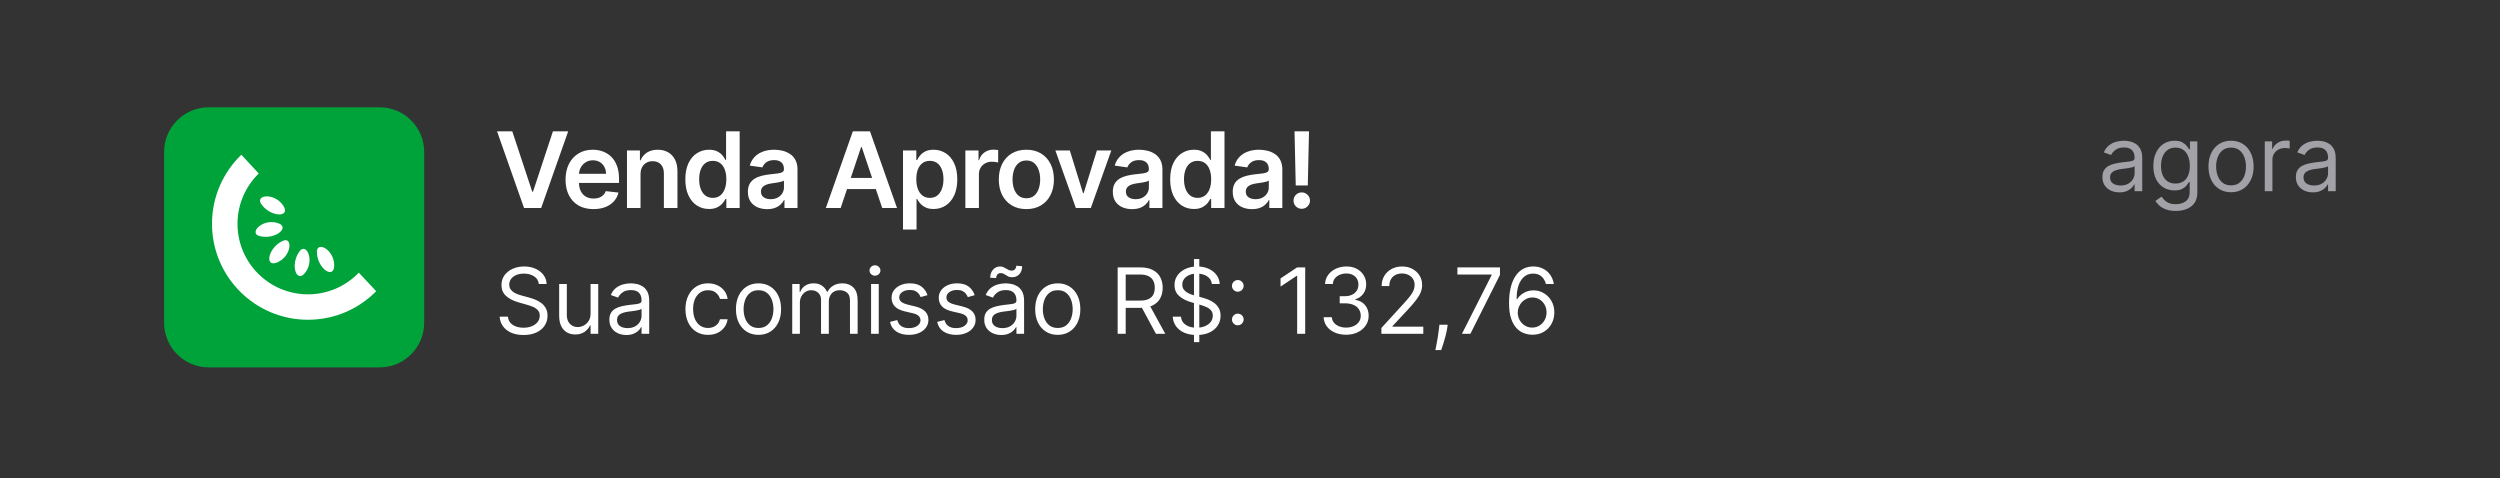
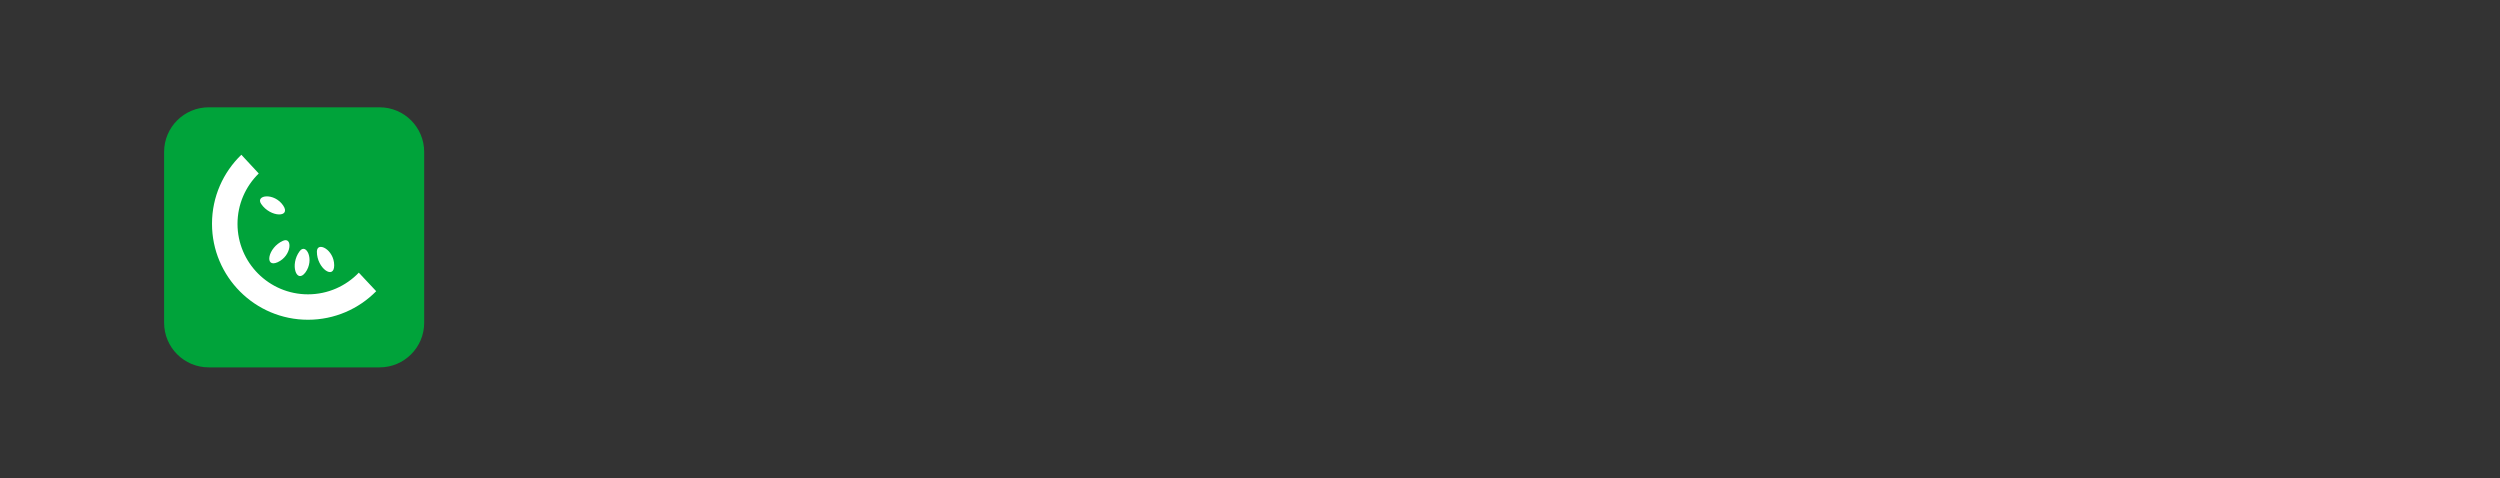
<svg xmlns="http://www.w3.org/2000/svg" width="298" height="57" viewBox="0 0 298 57" fill="none">
  <rect x="0" y="0" width="298" height="57" fill="#333333" stroke="none" />
  <path d="M24.878 43.791H45.247C48.181 43.791 50.562 41.41 50.562 38.476V18.107C50.562 15.173 48.181 12.791 45.247 12.791H24.878C21.944 12.791 19.562 15.173 19.562 18.107V38.476C19.562 41.41 21.944 43.791 24.878 43.791Z" fill="#00A33A" />
  <path fill-rule="evenodd" clip-rule="evenodd" d="M37.773 30.003C37.773 32.002 39.836 33.383 39.836 31.629C39.836 29.737 37.773 28.716 37.773 30.003Z" fill="white" />
  <path fill-rule="evenodd" clip-rule="evenodd" d="M31.129 24.305C32.245 25.952 34.733 25.942 33.755 24.496C32.691 22.923 30.406 23.231 31.129 24.305Z" fill="white" />
-   <path fill-rule="evenodd" clip-rule="evenodd" d="M30.916 28.132C32.84 28.653 34.722 27.015 33.021 26.558C31.203 26.069 29.672 27.792 30.916 28.132Z" fill="white" />
  <path fill-rule="evenodd" clip-rule="evenodd" d="M35.721 29.939C34.52 31.534 35.349 33.883 36.402 32.48C37.529 30.96 36.487 28.908 35.721 29.939Z" fill="white" />
  <path fill-rule="evenodd" clip-rule="evenodd" d="M33.723 28.706C31.905 29.524 31.49 31.98 33.096 31.257C34.807 30.481 34.892 28.174 33.723 28.706Z" fill="white" />
  <path fill-rule="evenodd" clip-rule="evenodd" d="M42.77 32.501C41.239 34.096 39.091 35.084 36.71 35.084C32.075 35.084 28.311 31.321 28.311 26.686C28.311 24.337 29.279 22.21 30.842 20.68L28.769 18.447C26.611 20.531 25.271 23.444 25.271 26.675C25.271 32.99 30.395 38.114 36.71 38.114C39.889 38.114 42.77 36.817 44.843 34.712L42.77 32.501Z" fill="white" />
  <g clip-path="url(#clip0_4090_1243)">
-     <path d="M61.063 15.653L63.441 22.846H63.535L65.909 15.653H67.729L64.508 24.791H62.464L59.247 15.653H61.063ZM70.741 24.925C70.053 24.925 69.46 24.782 68.96 24.497C68.463 24.208 68.081 23.801 67.814 23.274C67.546 22.745 67.412 22.122 67.412 21.405C67.412 20.7 67.546 20.081 67.814 19.548C68.084 19.013 68.462 18.596 68.947 18.299C69.432 17.998 70.001 17.848 70.656 17.848C71.078 17.848 71.477 17.917 71.852 18.053C72.23 18.187 72.563 18.396 72.851 18.678C73.143 18.961 73.372 19.321 73.538 19.758C73.705 20.192 73.788 20.71 73.788 21.311V21.806H68.171V20.717H72.24C72.237 20.408 72.17 20.133 72.039 19.892C71.908 19.648 71.725 19.456 71.49 19.316C71.258 19.177 70.987 19.107 70.678 19.107C70.348 19.107 70.058 19.187 69.808 19.348C69.558 19.505 69.363 19.713 69.224 19.972C69.087 20.228 69.017 20.509 69.014 20.816V21.766C69.014 22.165 69.087 22.507 69.233 22.792C69.378 23.075 69.582 23.292 69.844 23.444C70.106 23.593 70.412 23.667 70.763 23.667C70.998 23.667 71.211 23.634 71.401 23.569C71.591 23.5 71.757 23.401 71.896 23.27C72.036 23.139 72.142 22.977 72.213 22.783L73.721 22.953C73.626 23.352 73.445 23.7 73.177 23.997C72.912 24.291 72.573 24.521 72.16 24.684C71.746 24.845 71.273 24.925 70.741 24.925ZM76.351 20.775V24.791H74.736V17.938H76.28V19.102H76.36C76.518 18.718 76.769 18.413 77.114 18.187C77.462 17.961 77.892 17.848 78.404 17.848C78.877 17.848 79.289 17.949 79.64 18.152C79.994 18.354 80.267 18.647 80.461 19.031C80.657 19.415 80.754 19.88 80.751 20.427V24.791H79.135V20.677C79.135 20.219 79.016 19.861 78.778 19.602C78.543 19.343 78.218 19.214 77.801 19.214C77.519 19.214 77.267 19.276 77.047 19.401C76.83 19.523 76.659 19.7 76.534 19.932C76.412 20.164 76.351 20.445 76.351 20.775ZM84.517 24.912C83.979 24.912 83.497 24.773 83.072 24.497C82.646 24.22 82.31 23.819 82.063 23.292C81.816 22.765 81.693 22.126 81.693 21.373C81.693 20.612 81.818 19.969 82.068 19.446C82.32 18.919 82.661 18.522 83.09 18.254C83.518 17.984 83.995 17.848 84.522 17.848C84.923 17.848 85.254 17.917 85.512 18.053C85.771 18.187 85.976 18.349 86.128 18.54C86.28 18.727 86.397 18.904 86.481 19.071H86.548V15.653H88.167V24.791H86.579V23.711H86.481C86.397 23.878 86.277 24.055 86.119 24.242C85.962 24.427 85.753 24.584 85.495 24.715C85.236 24.846 84.91 24.912 84.517 24.912ZM84.968 23.587C85.31 23.587 85.602 23.494 85.843 23.31C86.084 23.122 86.266 22.862 86.391 22.529C86.516 22.196 86.579 21.808 86.579 21.364C86.579 20.921 86.516 20.536 86.391 20.209C86.269 19.881 86.088 19.627 85.847 19.446C85.609 19.264 85.316 19.174 84.968 19.174C84.608 19.174 84.308 19.267 84.067 19.455C83.826 19.642 83.644 19.901 83.522 20.231C83.4 20.561 83.339 20.939 83.339 21.364C83.339 21.793 83.4 22.175 83.522 22.511C83.647 22.844 83.83 23.108 84.071 23.301C84.315 23.491 84.614 23.587 84.968 23.587ZM91.442 24.93C91.008 24.93 90.617 24.852 90.268 24.698C89.923 24.54 89.65 24.308 89.447 24.002C89.248 23.695 89.148 23.317 89.148 22.868C89.148 22.481 89.22 22.162 89.363 21.909C89.505 21.656 89.7 21.454 89.947 21.302C90.194 21.15 90.472 21.036 90.782 20.958C91.094 20.878 91.417 20.82 91.75 20.784C92.151 20.743 92.477 20.706 92.727 20.673C92.977 20.637 93.158 20.584 93.271 20.512C93.387 20.438 93.445 20.323 93.445 20.169V20.142C93.445 19.806 93.346 19.545 93.147 19.361C92.947 19.177 92.66 19.084 92.285 19.084C91.89 19.084 91.576 19.171 91.344 19.343C91.115 19.516 90.96 19.719 90.88 19.954L89.372 19.74C89.49 19.324 89.687 18.976 89.961 18.696C90.234 18.413 90.569 18.202 90.965 18.062C91.36 17.92 91.797 17.848 92.276 17.848C92.607 17.848 92.935 17.887 93.263 17.964C93.59 18.042 93.889 18.17 94.159 18.348C94.43 18.523 94.647 18.763 94.811 19.066C94.977 19.37 95.061 19.749 95.061 20.204V24.791H93.508V23.85H93.454C93.356 24.04 93.218 24.219 93.039 24.385C92.864 24.549 92.642 24.681 92.374 24.782C92.11 24.881 91.799 24.93 91.442 24.93ZM91.861 23.743C92.186 23.743 92.467 23.679 92.705 23.551C92.943 23.42 93.126 23.247 93.254 23.033C93.384 22.819 93.45 22.585 93.45 22.333V21.525C93.399 21.567 93.313 21.605 93.191 21.641C93.072 21.677 92.938 21.708 92.79 21.735C92.641 21.762 92.493 21.785 92.348 21.806C92.202 21.827 92.076 21.845 91.969 21.86C91.728 21.892 91.512 21.946 91.322 22.02C91.131 22.095 90.981 22.199 90.871 22.333C90.761 22.463 90.706 22.633 90.706 22.841C90.706 23.139 90.814 23.363 91.031 23.515C91.249 23.667 91.525 23.743 91.861 23.743ZM100.209 24.791H98.442L101.659 15.653H103.703L106.924 24.791H105.157L102.717 17.527H102.645L100.209 24.791ZM100.267 21.208H105.086V22.538H100.267V21.208ZM107.638 27.361V17.938H109.226V19.071H109.32C109.403 18.904 109.521 18.727 109.672 18.54C109.824 18.349 110.029 18.187 110.288 18.053C110.547 17.917 110.877 17.848 111.279 17.848C111.808 17.848 112.286 17.984 112.711 18.254C113.139 18.522 113.479 18.919 113.728 19.446C113.981 19.969 114.108 20.612 114.108 21.373C114.108 22.126 113.984 22.765 113.737 23.292C113.49 23.819 113.154 24.22 112.729 24.497C112.304 24.773 111.822 24.912 111.283 24.912C110.891 24.912 110.565 24.846 110.306 24.715C110.047 24.584 109.839 24.427 109.681 24.242C109.527 24.055 109.406 23.878 109.32 23.711H109.253V27.361H107.638ZM109.222 21.364C109.222 21.808 109.284 22.196 109.409 22.529C109.537 22.862 109.72 23.122 109.958 23.31C110.199 23.494 110.49 23.587 110.833 23.587C111.19 23.587 111.488 23.491 111.729 23.301C111.97 23.108 112.152 22.844 112.274 22.511C112.399 22.175 112.461 21.793 112.461 21.364C112.461 20.939 112.4 20.561 112.278 20.231C112.156 19.901 111.975 19.642 111.734 19.455C111.493 19.267 111.192 19.174 110.833 19.174C110.487 19.174 110.194 19.264 109.954 19.446C109.713 19.627 109.53 19.881 109.405 20.209C109.283 20.536 109.222 20.921 109.222 21.364ZM115.072 24.791V17.938H116.638V19.08H116.71C116.835 18.684 117.049 18.379 117.352 18.165C117.659 17.948 118.008 17.839 118.401 17.839C118.49 17.839 118.59 17.844 118.7 17.853C118.813 17.859 118.907 17.869 118.981 17.884V19.37C118.912 19.346 118.804 19.325 118.655 19.307C118.509 19.287 118.368 19.276 118.231 19.276C117.937 19.276 117.672 19.34 117.437 19.468C117.205 19.593 117.022 19.767 116.888 19.99C116.754 20.213 116.687 20.471 116.687 20.762V24.791H115.072ZM122.343 24.925C121.673 24.925 121.093 24.778 120.602 24.483C120.111 24.189 119.731 23.777 119.46 23.247C119.192 22.718 119.058 22.099 119.058 21.391C119.058 20.683 119.192 20.063 119.46 19.53C119.731 18.998 120.111 18.584 120.602 18.29C121.093 17.995 121.673 17.848 122.343 17.848C123.012 17.848 123.592 17.995 124.083 18.29C124.574 18.584 124.953 18.998 125.221 19.53C125.491 20.063 125.627 20.683 125.627 21.391C125.627 22.099 125.491 22.718 125.221 23.247C124.953 23.777 124.574 24.189 124.083 24.483C123.592 24.778 123.012 24.925 122.343 24.925ZM122.351 23.631C122.714 23.631 123.018 23.532 123.262 23.332C123.506 23.13 123.687 22.859 123.806 22.52C123.928 22.181 123.989 21.803 123.989 21.387C123.989 20.967 123.928 20.588 123.806 20.249C123.687 19.907 123.506 19.635 123.262 19.432C123.018 19.23 122.714 19.129 122.351 19.129C121.98 19.129 121.67 19.23 121.423 19.432C121.179 19.635 120.996 19.907 120.874 20.249C120.756 20.588 120.696 20.967 120.696 21.387C120.696 21.803 120.756 22.181 120.874 22.52C120.996 22.859 121.179 23.13 121.423 23.332C121.67 23.532 121.98 23.631 122.351 23.631ZM132.468 17.938L130.027 24.791H128.242L125.801 17.938H127.524L129.099 23.029H129.17L130.75 17.938H132.468ZM134.942 24.93C134.508 24.93 134.117 24.852 133.769 24.698C133.424 24.54 133.15 24.308 132.948 24.002C132.749 23.695 132.649 23.317 132.649 22.868C132.649 22.481 132.72 22.162 132.863 21.909C133.006 21.656 133.201 21.454 133.448 21.302C133.694 21.15 133.973 21.036 134.282 20.958C134.594 20.878 134.917 20.82 135.25 20.784C135.652 20.743 135.978 20.706 136.227 20.673C136.477 20.637 136.659 20.584 136.772 20.512C136.888 20.438 136.946 20.323 136.946 20.169V20.142C136.946 19.806 136.846 19.545 136.647 19.361C136.448 19.177 136.16 19.084 135.786 19.084C135.39 19.084 135.076 19.171 134.844 19.343C134.615 19.516 134.46 19.719 134.38 19.954L132.872 19.74C132.991 19.324 133.187 18.976 133.461 18.696C133.735 18.413 134.069 18.202 134.465 18.062C134.861 17.92 135.298 17.848 135.777 17.848C136.107 17.848 136.436 17.887 136.763 17.964C137.09 18.042 137.389 18.17 137.66 18.348C137.93 18.523 138.148 18.763 138.311 19.066C138.478 19.37 138.561 19.749 138.561 20.204V24.791H137.008V23.85H136.955C136.857 24.04 136.718 24.219 136.54 24.385C136.364 24.549 136.143 24.681 135.875 24.782C135.61 24.881 135.299 24.93 134.942 24.93ZM135.362 23.743C135.686 23.743 135.967 23.679 136.205 23.551C136.443 23.42 136.626 23.247 136.754 23.033C136.885 22.819 136.95 22.585 136.95 22.333V21.525C136.9 21.567 136.813 21.605 136.691 21.641C136.572 21.677 136.439 21.708 136.29 21.735C136.141 21.762 135.994 21.785 135.848 21.806C135.702 21.827 135.576 21.845 135.469 21.86C135.228 21.892 135.012 21.946 134.822 22.02C134.631 22.095 134.481 22.199 134.371 22.333C134.261 22.463 134.206 22.633 134.206 22.841C134.206 23.139 134.315 23.363 134.532 23.515C134.749 23.667 135.026 23.743 135.362 23.743ZM142.31 24.912C141.771 24.912 141.289 24.773 140.864 24.497C140.439 24.22 140.103 23.819 139.856 23.292C139.609 22.765 139.485 22.126 139.485 21.373C139.485 20.612 139.61 19.969 139.86 19.446C140.113 18.919 140.454 18.522 140.882 18.254C141.31 17.984 141.788 17.848 142.314 17.848C142.716 17.848 143.046 17.917 143.305 18.053C143.564 18.187 143.769 18.349 143.921 18.54C144.072 18.727 144.19 18.904 144.273 19.071H144.34V15.653H145.96V24.791H144.371V23.711H144.273C144.19 23.878 144.069 24.055 143.912 24.242C143.754 24.427 143.546 24.584 143.287 24.715C143.028 24.846 142.702 24.912 142.31 24.912ZM142.76 23.587C143.103 23.587 143.394 23.494 143.635 23.31C143.876 23.122 144.059 22.862 144.184 22.529C144.309 22.196 144.371 21.808 144.371 21.364C144.371 20.921 144.309 20.536 144.184 20.209C144.062 19.881 143.88 19.627 143.64 19.446C143.402 19.264 143.109 19.174 142.76 19.174C142.401 19.174 142.1 19.267 141.859 19.455C141.618 19.642 141.437 19.901 141.315 20.231C141.193 20.561 141.132 20.939 141.132 21.364C141.132 21.793 141.193 22.175 141.315 22.511C141.44 22.844 141.623 23.108 141.864 23.301C142.108 23.491 142.407 23.587 142.76 23.587ZM149.234 24.93C148.8 24.93 148.409 24.852 148.061 24.698C147.716 24.54 147.442 24.308 147.24 24.002C147.041 23.695 146.941 23.317 146.941 22.868C146.941 22.481 147.012 22.162 147.155 21.909C147.298 21.656 147.493 21.454 147.74 21.302C147.987 21.15 148.265 21.036 148.574 20.958C148.886 20.878 149.209 20.82 149.542 20.784C149.944 20.743 150.27 20.706 150.52 20.673C150.769 20.637 150.951 20.584 151.064 20.512C151.18 20.438 151.238 20.323 151.238 20.169V20.142C151.238 19.806 151.138 19.545 150.939 19.361C150.74 19.177 150.453 19.084 150.078 19.084C149.682 19.084 149.368 19.171 149.136 19.343C148.907 19.516 148.753 19.719 148.672 19.954L147.164 19.74C147.283 19.324 147.479 18.976 147.753 18.696C148.027 18.413 148.361 18.202 148.757 18.062C149.153 17.92 149.59 17.848 150.069 17.848C150.399 17.848 150.728 17.887 151.055 17.964C151.382 18.042 151.681 18.17 151.952 18.348C152.223 18.523 152.44 18.763 152.603 19.066C152.77 19.37 152.853 19.749 152.853 20.204V24.791H151.3V23.85H151.247C151.149 24.04 151.01 24.219 150.832 24.385C150.656 24.549 150.435 24.681 150.167 24.782C149.902 24.881 149.591 24.93 149.234 24.93ZM149.654 23.743C149.978 23.743 150.259 23.679 150.497 23.551C150.735 23.42 150.918 23.247 151.046 23.033C151.177 22.819 151.242 22.585 151.242 22.333V21.525C151.192 21.567 151.106 21.605 150.984 21.641C150.865 21.677 150.731 21.708 150.582 21.735C150.433 21.762 150.286 21.785 150.14 21.806C149.994 21.827 149.868 21.845 149.761 21.86C149.52 21.892 149.304 21.946 149.114 22.02C148.924 22.095 148.773 22.199 148.663 22.333C148.553 22.463 148.498 22.633 148.498 22.841C148.498 23.139 148.607 23.363 148.824 23.515C149.041 23.667 149.318 23.743 149.654 23.743ZM156.035 15.653L155.888 22.105H154.451L154.308 15.653H156.035ZM155.17 24.889C154.899 24.889 154.667 24.794 154.473 24.604C154.283 24.413 154.188 24.181 154.188 23.908C154.188 23.64 154.283 23.411 154.473 23.221C154.667 23.03 154.899 22.935 155.17 22.935C155.434 22.935 155.663 23.03 155.857 23.221C156.053 23.411 156.151 23.64 156.151 23.908C156.151 24.089 156.105 24.254 156.013 24.403C155.924 24.552 155.805 24.671 155.656 24.76C155.51 24.846 155.348 24.889 155.17 24.889Z" fill="white" />
    <path d="M252.634 22.93C252.257 22.93 251.916 22.86 251.609 22.718C251.302 22.573 251.058 22.366 250.878 22.095C250.698 21.822 250.607 21.492 250.607 21.105C250.607 20.765 250.674 20.489 250.808 20.278C250.942 20.064 251.122 19.896 251.346 19.775C251.57 19.654 251.818 19.564 252.088 19.504C252.362 19.442 252.636 19.393 252.912 19.357C253.273 19.311 253.566 19.276 253.79 19.253C254.017 19.227 254.182 19.184 254.285 19.125C254.391 19.066 254.443 18.963 254.443 18.816V18.785C254.443 18.403 254.339 18.107 254.13 17.895C253.924 17.684 253.611 17.578 253.191 17.578C252.755 17.578 252.413 17.674 252.166 17.864C251.918 18.055 251.744 18.259 251.644 18.476L250.777 18.166C250.932 17.805 251.138 17.524 251.396 17.323C251.657 17.119 251.94 16.978 252.247 16.898C252.556 16.815 252.861 16.774 253.16 16.774C253.35 16.774 253.569 16.797 253.817 16.844C254.067 16.887 254.308 16.979 254.54 17.118C254.775 17.257 254.969 17.468 255.124 17.748C255.279 18.029 255.356 18.406 255.356 18.878V22.791H254.443V21.987H254.397C254.335 22.116 254.232 22.254 254.088 22.401C253.943 22.548 253.751 22.673 253.511 22.776C253.272 22.879 252.979 22.93 252.634 22.93ZM252.773 22.111C253.134 22.111 253.438 22.04 253.686 21.898C253.936 21.756 254.124 21.573 254.25 21.349C254.379 21.125 254.443 20.889 254.443 20.641V19.806C254.405 19.852 254.32 19.895 254.188 19.933C254.059 19.97 253.91 20.002 253.74 20.03C253.572 20.056 253.408 20.079 253.249 20.1C253.091 20.118 252.964 20.133 252.866 20.146C252.628 20.177 252.407 20.227 252.201 20.297C251.997 20.364 251.832 20.466 251.706 20.602C251.582 20.736 251.52 20.92 251.52 21.152C251.52 21.469 251.637 21.709 251.872 21.871C252.109 22.031 252.409 22.111 252.773 22.111ZM259.354 25.142C258.913 25.142 258.534 25.086 258.217 24.972C257.9 24.861 257.636 24.715 257.424 24.532C257.216 24.351 257.049 24.158 256.926 23.951L257.653 23.441C257.735 23.549 257.84 23.673 257.966 23.812C258.092 23.954 258.265 24.076 258.484 24.18C258.706 24.285 258.996 24.338 259.354 24.338C259.834 24.338 260.229 24.222 260.541 23.99C260.853 23.758 261.009 23.395 261.009 22.899V21.693H260.932C260.865 21.801 260.77 21.935 260.646 22.095C260.525 22.252 260.349 22.393 260.12 22.517C259.893 22.638 259.586 22.698 259.199 22.698C258.72 22.698 258.289 22.585 257.908 22.358C257.529 22.131 257.229 21.801 257.007 21.368C256.788 20.935 256.678 20.409 256.678 19.79C256.678 19.182 256.785 18.652 256.999 18.201C257.213 17.747 257.511 17.397 257.892 17.149C258.274 16.899 258.715 16.774 259.215 16.774C259.602 16.774 259.908 16.838 260.135 16.967C260.365 17.094 260.54 17.238 260.661 17.401C260.785 17.56 260.88 17.692 260.947 17.795H261.04V16.851H261.922V22.961C261.922 23.472 261.806 23.887 261.574 24.207C261.344 24.529 261.035 24.765 260.646 24.914C260.259 25.066 259.829 25.142 259.354 25.142ZM259.323 21.879C259.689 21.879 259.999 21.795 260.251 21.627C260.504 21.46 260.696 21.219 260.828 20.904C260.959 20.59 261.025 20.213 261.025 19.775C261.025 19.347 260.96 18.969 260.831 18.642C260.702 18.314 260.512 18.058 260.259 17.872C260.006 17.687 259.694 17.594 259.323 17.594C258.936 17.594 258.614 17.692 258.356 17.888C258.101 18.084 257.909 18.347 257.78 18.677C257.654 19.007 257.591 19.373 257.591 19.775C257.591 20.187 257.655 20.552 257.784 20.869C257.916 21.184 258.109 21.431 258.364 21.612C258.622 21.79 258.942 21.879 259.323 21.879ZM265.94 22.915C265.404 22.915 264.934 22.787 264.529 22.532C264.127 22.277 263.812 21.92 263.585 21.461C263.361 21.002 263.249 20.466 263.249 19.852C263.249 19.233 263.361 18.693 263.585 18.232C263.812 17.77 264.127 17.412 264.529 17.157C264.934 16.902 265.404 16.774 265.94 16.774C266.476 16.774 266.946 16.902 267.348 17.157C267.753 17.412 268.067 17.77 268.291 18.232C268.518 18.693 268.632 19.233 268.632 19.852C268.632 20.466 268.518 21.002 268.291 21.461C268.067 21.92 267.753 22.277 267.348 22.532C266.946 22.787 266.476 22.915 265.94 22.915ZM265.94 22.095C266.348 22.095 266.683 21.991 266.946 21.782C267.209 21.573 267.403 21.299 267.53 20.958C267.656 20.618 267.719 20.249 267.719 19.852C267.719 19.455 267.656 19.085 267.53 18.742C267.403 18.399 267.209 18.122 266.946 17.911C266.683 17.7 266.348 17.594 265.94 17.594C265.533 17.594 265.198 17.7 264.935 17.911C264.672 18.122 264.477 18.399 264.351 18.742C264.225 19.085 264.161 19.455 264.161 19.852C264.161 20.249 264.225 20.618 264.351 20.958C264.477 21.299 264.672 21.573 264.935 21.782C265.198 21.991 265.533 22.095 265.94 22.095ZM269.96 22.791V16.851H270.841V17.748H270.903C271.011 17.455 271.207 17.216 271.491 17.033C271.775 16.85 272.094 16.759 272.45 16.759C272.517 16.759 272.601 16.76 272.701 16.762C272.802 16.765 272.878 16.769 272.93 16.774V17.702C272.899 17.694 272.828 17.683 272.717 17.667C272.609 17.649 272.494 17.64 272.373 17.64C272.084 17.64 271.826 17.701 271.599 17.822C271.375 17.941 271.197 18.106 271.066 18.317C270.937 18.526 270.872 18.764 270.872 19.032V22.791H269.96ZM275.694 22.93C275.318 22.93 274.976 22.86 274.669 22.718C274.362 22.573 274.119 22.366 273.938 22.095C273.758 21.822 273.668 21.492 273.668 21.105C273.668 20.765 273.735 20.489 273.869 20.278C274.003 20.064 274.182 19.896 274.406 19.775C274.63 19.654 274.878 19.564 275.149 19.504C275.422 19.442 275.697 19.393 275.972 19.357C276.333 19.311 276.626 19.276 276.85 19.253C277.077 19.227 277.242 19.184 277.345 19.125C277.451 19.066 277.504 18.963 277.504 18.816V18.785C277.504 18.403 277.399 18.107 277.191 17.895C276.984 17.684 276.671 17.578 276.251 17.578C275.815 17.578 275.474 17.674 275.226 17.864C274.979 18.055 274.805 18.259 274.704 18.476L273.838 18.166C273.992 17.805 274.199 17.524 274.456 17.323C274.717 17.119 275 16.978 275.307 16.898C275.617 16.815 275.921 16.774 276.22 16.774C276.411 16.774 276.63 16.797 276.877 16.844C277.127 16.887 277.368 16.979 277.6 17.118C277.835 17.257 278.03 17.468 278.184 17.748C278.339 18.029 278.416 18.406 278.416 18.878V22.791H277.504V21.987H277.457C277.395 22.116 277.292 22.254 277.148 22.401C277.004 22.548 276.812 22.673 276.572 22.776C276.332 22.879 276.039 22.93 275.694 22.93ZM275.833 22.111C276.194 22.111 276.498 22.04 276.746 21.898C276.996 21.756 277.184 21.573 277.31 21.349C277.439 21.125 277.504 20.889 277.504 20.641V19.806C277.465 19.852 277.38 19.895 277.249 19.933C277.12 19.97 276.97 20.002 276.8 20.03C276.632 20.056 276.469 20.079 276.309 20.1C276.152 20.118 276.024 20.133 275.926 20.146C275.689 20.177 275.467 20.227 275.261 20.297C275.057 20.364 274.892 20.466 274.766 20.602C274.642 20.736 274.58 20.92 274.58 21.152C274.58 21.469 274.698 21.709 274.932 21.871C275.169 22.031 275.47 22.111 275.833 22.111Z" fill="#EBEBF5" fill-opacity="0.6" />
    <path d="M64.229 33.851C64.183 33.459 63.995 33.155 63.665 32.939C63.335 32.722 62.93 32.614 62.45 32.614C62.1 32.614 61.793 32.671 61.53 32.784C61.27 32.898 61.066 33.053 60.919 33.252C60.775 33.45 60.702 33.676 60.702 33.929C60.702 34.14 60.753 34.322 60.853 34.474C60.956 34.623 61.088 34.748 61.248 34.849C61.407 34.947 61.575 35.028 61.75 35.093C61.926 35.155 62.087 35.205 62.234 35.243L63.038 35.46C63.244 35.514 63.474 35.589 63.727 35.684C63.982 35.78 64.225 35.91 64.457 36.075C64.692 36.237 64.885 36.446 65.037 36.701C65.19 36.957 65.266 37.27 65.266 37.641C65.266 38.069 65.153 38.456 64.929 38.801C64.707 39.147 64.383 39.421 63.955 39.625C63.529 39.829 63.012 39.931 62.404 39.931C61.837 39.931 61.346 39.839 60.931 39.656C60.518 39.473 60.193 39.218 59.956 38.89C59.721 38.563 59.589 38.182 59.558 37.749H60.548C60.574 38.048 60.674 38.296 60.849 38.492C61.027 38.685 61.252 38.83 61.522 38.925C61.795 39.018 62.089 39.064 62.404 39.064C62.77 39.064 63.099 39.005 63.39 38.886C63.681 38.765 63.912 38.598 64.082 38.384C64.252 38.167 64.338 37.914 64.338 37.626C64.338 37.363 64.264 37.149 64.117 36.984C63.97 36.819 63.777 36.685 63.537 36.581C63.297 36.478 63.038 36.388 62.76 36.311L61.785 36.032C61.166 35.855 60.677 35.601 60.316 35.271C59.955 34.941 59.774 34.509 59.774 33.975C59.774 33.532 59.894 33.145 60.134 32.815C60.376 32.482 60.701 32.225 61.108 32.041C61.518 31.856 61.976 31.763 62.481 31.763C62.992 31.763 63.446 31.855 63.843 32.038C64.24 32.218 64.554 32.466 64.786 32.78C65.021 33.095 65.144 33.452 65.157 33.851H64.229ZM70.397 37.363V33.851H71.309V39.791H70.397V38.786H70.335C70.196 39.087 69.979 39.344 69.685 39.555C69.391 39.764 69.02 39.869 68.571 39.869C68.2 39.869 67.87 39.787 67.582 39.625C67.293 39.46 67.066 39.212 66.901 38.883C66.736 38.55 66.653 38.131 66.653 37.626V33.851H67.566V37.564C67.566 37.997 67.687 38.342 67.93 38.6C68.174 38.858 68.486 38.987 68.865 38.987C69.092 38.987 69.323 38.929 69.558 38.813C69.795 38.697 69.993 38.519 70.153 38.279C70.316 38.039 70.397 37.734 70.397 37.363ZM74.663 39.931C74.287 39.931 73.945 39.86 73.639 39.718C73.332 39.573 73.088 39.366 72.908 39.095C72.727 38.822 72.637 38.492 72.637 38.105C72.637 37.765 72.704 37.489 72.838 37.278C72.972 37.064 73.151 36.896 73.376 36.775C73.6 36.654 73.848 36.563 74.118 36.504C74.391 36.442 74.666 36.393 74.942 36.357C75.303 36.311 75.596 36.276 75.82 36.253C76.047 36.227 76.212 36.184 76.315 36.125C76.421 36.066 76.473 35.963 76.473 35.816V35.785C76.473 35.403 76.369 35.107 76.16 34.895C75.954 34.684 75.641 34.578 75.22 34.578C74.785 34.578 74.443 34.674 74.196 34.864C73.948 35.055 73.774 35.259 73.674 35.475L72.807 35.166C72.962 34.805 73.168 34.524 73.426 34.323C73.686 34.12 73.97 33.978 74.277 33.898C74.586 33.815 74.89 33.774 75.189 33.774C75.38 33.774 75.599 33.797 75.847 33.844C76.097 33.887 76.338 33.979 76.57 34.118C76.805 34.257 76.999 34.468 77.154 34.748C77.309 35.029 77.386 35.406 77.386 35.878V39.791H76.473V38.987H76.427C76.365 39.116 76.262 39.254 76.118 39.401C75.973 39.548 75.781 39.673 75.541 39.776C75.302 39.879 75.009 39.931 74.663 39.931ZM74.803 39.111C75.164 39.111 75.468 39.04 75.715 38.898C75.966 38.756 76.154 38.573 76.28 38.349C76.409 38.124 76.473 37.889 76.473 37.641V36.806C76.435 36.852 76.35 36.895 76.218 36.934C76.089 36.969 75.94 37.002 75.769 37.03C75.602 37.056 75.438 37.079 75.278 37.1C75.121 37.118 74.993 37.133 74.896 37.146C74.658 37.177 74.437 37.227 74.23 37.297C74.027 37.364 73.862 37.466 73.735 37.602C73.612 37.736 73.55 37.92 73.55 38.152C73.55 38.469 73.667 38.709 73.902 38.871C74.139 39.031 74.439 39.111 74.803 39.111ZM84.397 39.915C83.84 39.915 83.361 39.783 82.958 39.521C82.556 39.258 82.247 38.895 82.03 38.434C81.814 37.972 81.705 37.445 81.705 36.852C81.705 36.249 81.816 35.717 82.038 35.255C82.262 34.791 82.574 34.429 82.974 34.169C83.376 33.906 83.845 33.774 84.382 33.774C84.799 33.774 85.175 33.851 85.511 34.006C85.846 34.161 86.12 34.377 86.334 34.656C86.548 34.934 86.681 35.259 86.733 35.63H85.82C85.75 35.359 85.596 35.12 85.356 34.911C85.119 34.7 84.799 34.594 84.397 34.594C84.041 34.594 83.729 34.687 83.461 34.872C83.195 35.055 82.988 35.314 82.838 35.65C82.692 35.982 82.618 36.373 82.618 36.821C82.618 37.28 82.69 37.68 82.835 38.02C82.982 38.36 83.188 38.625 83.453 38.813C83.722 39.001 84.036 39.095 84.397 39.095C84.634 39.095 84.849 39.054 85.043 38.971C85.236 38.889 85.4 38.77 85.534 38.616C85.668 38.461 85.763 38.275 85.82 38.059H86.733C86.681 38.409 86.553 38.725 86.35 39.006C86.149 39.285 85.882 39.506 85.549 39.671C85.219 39.834 84.835 39.915 84.397 39.915ZM90.415 39.915C89.878 39.915 89.408 39.787 89.003 39.532C88.601 39.277 88.286 38.92 88.059 38.461C87.835 38.002 87.723 37.466 87.723 36.852C87.723 36.233 87.835 35.693 88.059 35.232C88.286 34.77 88.601 34.412 89.003 34.157C89.408 33.902 89.878 33.774 90.415 33.774C90.951 33.774 91.42 33.902 91.822 34.157C92.227 34.412 92.541 34.77 92.766 35.232C92.993 35.693 93.106 36.233 93.106 36.852C93.106 37.466 92.993 38.002 92.766 38.461C92.541 38.92 92.227 39.277 91.822 39.532C91.42 39.787 90.951 39.915 90.415 39.915ZM90.415 39.095C90.822 39.095 91.157 38.991 91.42 38.782C91.683 38.573 91.878 38.298 92.004 37.958C92.13 37.618 92.193 37.249 92.193 36.852C92.193 36.455 92.13 36.085 92.004 35.742C91.878 35.4 91.683 35.122 91.42 34.911C91.157 34.7 90.822 34.594 90.415 34.594C90.007 34.594 89.672 34.7 89.409 34.911C89.146 35.122 88.951 35.4 88.825 35.742C88.699 36.085 88.636 36.455 88.636 36.852C88.636 37.249 88.699 37.618 88.825 37.958C88.951 38.298 89.146 38.573 89.409 38.782C89.672 38.991 90.007 39.095 90.415 39.095ZM94.434 39.791V33.851H95.316V34.779H95.393C95.517 34.462 95.716 34.216 95.992 34.041C96.268 33.863 96.6 33.774 96.986 33.774C97.378 33.774 97.704 33.863 97.965 34.041C98.228 34.216 98.433 34.462 98.579 34.779H98.641C98.793 34.473 99.022 34.229 99.326 34.049C99.63 33.865 99.995 33.774 100.42 33.774C100.951 33.774 101.386 33.94 101.723 34.273C102.061 34.603 102.23 35.117 102.23 35.816V39.791H101.317V35.816C101.317 35.378 101.197 35.064 100.958 34.876C100.718 34.688 100.436 34.594 100.111 34.594C99.693 34.594 99.37 34.72 99.14 34.973C98.911 35.223 98.796 35.54 98.796 35.924V39.791H97.868V35.723C97.868 35.385 97.758 35.113 97.539 34.907C97.32 34.698 97.038 34.594 96.692 34.594C96.455 34.594 96.233 34.657 96.027 34.783C95.823 34.91 95.659 35.085 95.532 35.309C95.408 35.531 95.347 35.788 95.347 36.079V39.791H94.434ZM103.833 39.791V33.851H104.746V39.791H103.833ZM104.297 32.861C104.119 32.861 103.966 32.801 103.837 32.68C103.711 32.558 103.648 32.413 103.648 32.243C103.648 32.072 103.711 31.927 103.837 31.806C103.966 31.684 104.119 31.624 104.297 31.624C104.475 31.624 104.627 31.684 104.754 31.806C104.883 31.927 104.947 32.072 104.947 32.243C104.947 32.413 104.883 32.558 104.754 32.68C104.627 32.801 104.475 32.861 104.297 32.861ZM110.56 35.182L109.74 35.414C109.688 35.277 109.612 35.144 109.512 35.015C109.414 34.884 109.28 34.776 109.109 34.691C108.939 34.605 108.721 34.563 108.456 34.563C108.092 34.563 107.789 34.647 107.547 34.814C107.307 34.979 107.187 35.189 107.187 35.445C107.187 35.672 107.27 35.851 107.435 35.982C107.6 36.114 107.858 36.223 108.208 36.311L109.09 36.527C109.621 36.656 110.017 36.853 110.277 37.119C110.538 37.382 110.668 37.721 110.668 38.136C110.668 38.476 110.57 38.781 110.374 39.049C110.181 39.317 109.91 39.528 109.562 39.683C109.214 39.838 108.809 39.915 108.348 39.915C107.742 39.915 107.24 39.783 106.843 39.521C106.446 39.258 106.195 38.873 106.089 38.368L106.955 38.152C107.038 38.471 107.194 38.711 107.423 38.871C107.655 39.031 107.958 39.111 108.332 39.111C108.758 39.111 109.095 39.02 109.345 38.84C109.598 38.657 109.724 38.438 109.724 38.182C109.724 37.976 109.652 37.804 109.508 37.664C109.363 37.523 109.142 37.417 108.843 37.347L107.853 37.115C107.309 36.986 106.909 36.786 106.654 36.516C106.401 36.242 106.275 35.901 106.275 35.491C106.275 35.156 106.369 34.859 106.557 34.602C106.748 34.344 107.007 34.141 107.334 33.994C107.664 33.847 108.038 33.774 108.456 33.774C109.044 33.774 109.505 33.903 109.84 34.161C110.178 34.419 110.418 34.759 110.56 35.182ZM116.184 35.182L115.364 35.414C115.312 35.277 115.236 35.144 115.136 35.015C115.038 34.884 114.904 34.776 114.734 34.691C114.563 34.605 114.346 34.563 114.08 34.563C113.717 34.563 113.414 34.647 113.171 34.814C112.932 34.979 112.812 35.189 112.812 35.445C112.812 35.672 112.894 35.851 113.059 35.982C113.224 36.114 113.482 36.223 113.833 36.311L114.714 36.527C115.245 36.656 115.641 36.853 115.901 37.119C116.162 37.382 116.292 37.721 116.292 38.136C116.292 38.476 116.194 38.781 115.998 39.049C115.805 39.317 115.534 39.528 115.186 39.683C114.838 39.838 114.433 39.915 113.972 39.915C113.366 39.915 112.865 39.783 112.467 39.521C112.07 39.258 111.819 38.873 111.713 38.368L112.58 38.152C112.662 38.471 112.818 38.711 113.048 38.871C113.28 39.031 113.583 39.111 113.956 39.111C114.382 39.111 114.719 39.02 114.97 38.84C115.222 38.657 115.348 38.438 115.348 38.182C115.348 37.976 115.276 37.804 115.132 37.664C114.988 37.523 114.766 37.417 114.467 37.347L113.477 37.115C112.933 36.986 112.533 36.786 112.278 36.516C112.025 36.242 111.899 35.901 111.899 35.491C111.899 35.156 111.993 34.859 112.181 34.602C112.372 34.344 112.631 34.141 112.959 33.994C113.289 33.847 113.662 33.774 114.08 33.774C114.668 33.774 115.129 33.903 115.465 34.161C115.802 34.419 116.042 34.759 116.184 35.182ZM119.348 39.931C118.972 39.931 118.63 39.86 118.324 39.718C118.017 39.573 117.773 39.366 117.593 39.095C117.412 38.822 117.322 38.492 117.322 38.105C117.322 37.765 117.389 37.489 117.523 37.278C117.657 37.064 117.836 36.896 118.061 36.775C118.285 36.654 118.533 36.563 118.803 36.504C119.076 36.442 119.351 36.393 119.627 36.357C119.988 36.311 120.28 36.276 120.505 36.253C120.732 36.227 120.897 36.184 121 36.125C121.105 36.066 121.158 35.963 121.158 35.816V35.785C121.158 35.403 121.054 35.107 120.845 34.895C120.639 34.684 120.326 34.578 119.905 34.578C119.47 34.578 119.128 34.674 118.881 34.864C118.633 35.055 118.459 35.259 118.358 35.475L117.492 35.166C117.647 34.805 117.853 34.524 118.111 34.323C118.371 34.12 118.655 33.978 118.962 33.898C119.271 33.815 119.575 33.774 119.874 33.774C120.065 33.774 120.284 33.797 120.532 33.844C120.782 33.887 121.023 33.979 121.255 34.118C121.49 34.257 121.684 34.468 121.839 34.748C121.994 35.029 122.071 35.406 122.071 35.878V39.791H121.158V38.987H121.112C121.05 39.116 120.947 39.254 120.803 39.401C120.658 39.548 120.466 39.673 120.226 39.776C119.987 39.879 119.694 39.931 119.348 39.931ZM119.488 39.111C119.849 39.111 120.153 39.04 120.4 38.898C120.65 38.756 120.839 38.573 120.965 38.349C121.094 38.124 121.158 37.889 121.158 37.641V36.806C121.12 36.852 121.035 36.895 120.903 36.934C120.774 36.969 120.625 37.002 120.454 37.03C120.287 37.056 120.123 37.079 119.963 37.1C119.806 37.118 119.678 37.133 119.581 37.146C119.343 37.177 119.122 37.227 118.915 37.297C118.712 37.364 118.547 37.466 118.42 37.602C118.297 37.736 118.235 37.92 118.235 38.152C118.235 38.469 118.352 38.709 118.587 38.871C118.824 39.031 119.124 39.111 119.488 39.111ZM118.745 33.14L118.034 33.109C118.034 32.714 118.146 32.392 118.37 32.142C118.597 31.889 118.877 31.763 119.209 31.763C119.356 31.763 119.486 31.789 119.6 31.84C119.713 31.889 119.822 31.946 119.925 32.011C120.028 32.075 120.134 32.133 120.242 32.185C120.353 32.234 120.478 32.258 120.617 32.258C120.764 32.258 120.888 32.201 120.988 32.088C121.091 31.972 121.143 31.833 121.143 31.67L121.839 31.732C121.839 32.134 121.725 32.454 121.499 32.691C121.274 32.928 120.996 33.047 120.663 33.047C120.485 33.047 120.338 33.023 120.222 32.974C120.106 32.922 120.003 32.864 119.913 32.8C119.823 32.735 119.727 32.678 119.627 32.629C119.526 32.578 119.403 32.552 119.256 32.552C119.109 32.552 118.986 32.61 118.888 32.726C118.793 32.84 118.745 32.977 118.745 33.14ZM126.084 39.915C125.548 39.915 125.078 39.787 124.673 39.532C124.271 39.277 123.956 38.92 123.729 38.461C123.505 38.002 123.393 37.466 123.393 36.852C123.393 36.233 123.505 35.693 123.729 35.232C123.956 34.77 124.271 34.412 124.673 34.157C125.078 33.902 125.548 33.774 126.084 33.774C126.621 33.774 127.09 33.902 127.492 34.157C127.897 34.412 128.211 34.77 128.436 35.232C128.663 35.693 128.776 36.233 128.776 36.852C128.776 37.466 128.663 38.002 128.436 38.461C128.211 38.92 127.897 39.277 127.492 39.532C127.09 39.787 126.621 39.915 126.084 39.915ZM126.084 39.095C126.492 39.095 126.827 38.991 127.09 38.782C127.353 38.573 127.548 38.298 127.674 37.958C127.8 37.618 127.863 37.249 127.863 36.852C127.863 36.455 127.8 36.085 127.674 35.742C127.548 35.4 127.353 35.122 127.09 34.911C126.827 34.7 126.492 34.594 126.084 34.594C125.677 34.594 125.342 34.7 125.079 34.911C124.816 35.122 124.621 35.4 124.495 35.742C124.369 36.085 124.306 36.455 124.306 36.852C124.306 37.249 124.369 37.618 124.495 37.958C124.621 38.298 124.816 38.573 125.079 38.782C125.342 38.991 125.677 39.095 126.084 39.095ZM133.225 39.791V31.871H135.901C136.52 31.871 137.028 31.977 137.425 32.188C137.822 32.397 138.116 32.685 138.306 33.051C138.497 33.417 138.592 33.833 138.592 34.3C138.592 34.767 138.497 35.18 138.306 35.541C138.116 35.902 137.823 36.186 137.428 36.392C137.034 36.596 136.53 36.698 135.916 36.698H133.751V35.831H135.886C136.308 35.831 136.649 35.769 136.906 35.646C137.167 35.522 137.355 35.347 137.471 35.12C137.59 34.89 137.649 34.617 137.649 34.3C137.649 33.983 137.59 33.706 137.471 33.468C137.352 33.231 137.163 33.048 136.903 32.919C136.642 32.788 136.298 32.722 135.87 32.722H134.184V39.791H133.225ZM136.953 36.233L138.902 39.791H137.788L135.87 36.233H136.953ZM142.322 40.781V30.881H142.956V40.781H142.322ZM144.456 33.851C144.41 33.459 144.222 33.155 143.892 32.939C143.562 32.722 143.157 32.614 142.678 32.614C142.327 32.614 142.02 32.671 141.757 32.784C141.497 32.898 141.293 33.053 141.146 33.252C141.002 33.45 140.93 33.676 140.93 33.929C140.93 34.14 140.98 34.322 141.08 34.474C141.184 34.623 141.315 34.748 141.475 34.849C141.635 34.947 141.802 35.028 141.978 35.093C142.153 35.155 142.314 35.205 142.461 35.243L143.265 35.46C143.472 35.514 143.701 35.589 143.954 35.684C144.209 35.78 144.453 35.91 144.685 36.075C144.919 36.237 145.113 36.446 145.265 36.701C145.417 36.957 145.493 37.27 145.493 37.641C145.493 38.069 145.381 38.456 145.156 38.801C144.935 39.147 144.61 39.421 144.182 39.625C143.756 39.829 143.24 39.931 142.631 39.931C142.064 39.931 141.573 39.839 141.158 39.656C140.745 39.473 140.42 39.218 140.183 38.89C139.949 38.563 139.816 38.182 139.785 37.749H140.775C140.801 38.048 140.901 38.296 141.077 38.492C141.254 38.685 141.479 38.83 141.749 38.925C142.023 39.018 142.317 39.064 142.631 39.064C142.997 39.064 143.326 39.005 143.617 38.886C143.909 38.765 144.139 38.598 144.309 38.384C144.48 38.167 144.565 37.914 144.565 37.626C144.565 37.363 144.491 37.149 144.344 36.984C144.197 36.819 144.004 36.685 143.764 36.581C143.524 36.478 143.265 36.388 142.987 36.311L142.012 36.032C141.394 35.855 140.904 35.601 140.543 35.271C140.182 34.941 140.001 34.509 140.001 33.975C140.001 33.532 140.121 33.145 140.361 32.815C140.603 32.482 140.928 32.225 141.336 32.041C141.746 31.856 142.203 31.763 142.708 31.763C143.219 31.763 143.673 31.855 144.07 32.038C144.467 32.218 144.781 32.466 145.013 32.78C145.248 33.095 145.372 33.452 145.385 33.851H144.456ZM147.546 38.778C147.355 38.778 147.191 38.71 147.055 38.573C146.918 38.437 146.85 38.273 146.85 38.082C146.85 37.891 146.918 37.727 147.055 37.591C147.191 37.454 147.355 37.386 147.546 37.386C147.736 37.386 147.9 37.454 148.037 37.591C148.173 37.727 148.242 37.891 148.242 38.082C148.242 38.208 148.21 38.324 148.145 38.43C148.083 38.536 147.999 38.621 147.894 38.685C147.791 38.747 147.675 38.778 147.546 38.778ZM147.546 34.772C147.355 34.772 147.191 34.703 147.055 34.567C146.918 34.43 146.85 34.266 146.85 34.076C146.85 33.885 146.918 33.721 147.055 33.584C147.191 33.448 147.355 33.38 147.546 33.38C147.736 33.38 147.9 33.448 148.037 33.584C148.173 33.721 148.242 33.885 148.242 34.076C148.242 34.202 148.21 34.318 148.145 34.424C148.083 34.529 147.999 34.614 147.894 34.679C147.791 34.741 147.675 34.772 147.546 34.772ZM155.58 31.871V39.791H154.621V32.877H154.575L152.641 34.161V33.186L154.621 31.871H155.58ZM160.469 39.9C159.958 39.9 159.503 39.812 159.104 39.637C158.707 39.461 158.391 39.218 158.156 38.906C157.924 38.591 157.798 38.226 157.777 37.811H158.752C158.773 38.066 158.86 38.287 159.015 38.473C159.17 38.656 159.372 38.797 159.622 38.898C159.872 38.998 160.149 39.049 160.453 39.049C160.794 39.049 161.095 38.989 161.358 38.871C161.621 38.752 161.828 38.587 161.977 38.376C162.127 38.164 162.201 37.92 162.201 37.641C162.201 37.35 162.129 37.093 161.985 36.872C161.84 36.647 161.629 36.472 161.351 36.346C161.072 36.219 160.732 36.156 160.33 36.156H159.695V35.305H160.33C160.644 35.305 160.92 35.249 161.157 35.135C161.397 35.022 161.584 34.862 161.718 34.656C161.855 34.45 161.923 34.207 161.923 33.929C161.923 33.661 161.864 33.427 161.745 33.229C161.626 33.03 161.459 32.876 161.242 32.765C161.028 32.654 160.776 32.598 160.484 32.598C160.211 32.598 159.953 32.649 159.711 32.749C159.471 32.847 159.275 32.99 159.123 33.178C158.971 33.364 158.889 33.588 158.876 33.851H157.948C157.963 33.436 158.088 33.073 158.323 32.761C158.557 32.446 158.864 32.201 159.243 32.026C159.625 31.851 160.044 31.763 160.5 31.763C160.99 31.763 161.41 31.862 161.761 32.061C162.111 32.257 162.381 32.516 162.569 32.838C162.757 33.16 162.851 33.508 162.851 33.882C162.851 34.328 162.734 34.709 162.499 35.023C162.267 35.338 161.951 35.556 161.552 35.677V35.739C162.052 35.821 162.442 36.034 162.723 36.377C163.004 36.717 163.145 37.138 163.145 37.641C163.145 38.072 163.028 38.458 162.793 38.801C162.561 39.142 162.244 39.41 161.842 39.606C161.44 39.802 160.982 39.9 160.469 39.9ZM164.661 39.791V39.095L167.275 36.233C167.582 35.898 167.835 35.607 168.033 35.359C168.232 35.109 168.379 34.875 168.474 34.656C168.572 34.434 168.621 34.202 168.621 33.96C168.621 33.681 168.554 33.44 168.42 33.236C168.289 33.033 168.108 32.876 167.879 32.765C167.649 32.654 167.391 32.598 167.105 32.598C166.801 32.598 166.536 32.662 166.309 32.788C166.084 32.912 165.91 33.086 165.787 33.31C165.665 33.534 165.605 33.797 165.605 34.099H164.692C164.692 33.635 164.799 33.227 165.013 32.877C165.227 32.526 165.518 32.253 165.887 32.057C166.258 31.861 166.675 31.763 167.136 31.763C167.6 31.763 168.011 31.861 168.37 32.057C168.728 32.253 169.009 32.517 169.213 32.85C169.417 33.182 169.518 33.552 169.518 33.96C169.518 34.251 169.466 34.536 169.36 34.814C169.257 35.09 169.076 35.398 168.818 35.739C168.563 36.076 168.209 36.489 167.755 36.976L165.976 38.879V38.941H169.658V39.791H164.661ZM172.566 38.709L172.504 39.126C172.46 39.42 172.393 39.734 172.303 40.07C172.215 40.405 172.124 40.721 172.029 41.017C171.933 41.314 171.855 41.55 171.793 41.725H171.097C171.13 41.56 171.174 41.342 171.228 41.071C171.282 40.801 171.336 40.498 171.39 40.163C171.447 39.83 171.494 39.49 171.53 39.142L171.576 38.709H172.566ZM174.264 39.791L177.806 32.784V32.722H173.723V31.871H178.796V32.769L175.27 39.791H174.264ZM182.632 39.9C182.307 39.894 181.982 39.833 181.658 39.714C181.333 39.595 181.036 39.395 180.768 39.114C180.5 38.831 180.285 38.448 180.122 37.966C179.96 37.481 179.879 36.873 179.879 36.141C179.879 35.44 179.944 34.818 180.076 34.277C180.207 33.733 180.398 33.275 180.648 32.904C180.898 32.53 181.2 32.246 181.553 32.053C181.909 31.86 182.31 31.763 182.756 31.763C183.199 31.763 183.594 31.852 183.939 32.03C184.287 32.205 184.571 32.45 184.79 32.765C185.009 33.079 185.151 33.441 185.215 33.851H184.272C184.184 33.496 184.014 33.2 183.761 32.966C183.509 32.731 183.173 32.614 182.756 32.614C182.142 32.614 181.659 32.881 181.306 33.414C180.955 33.948 180.778 34.697 180.776 35.661H180.838C180.982 35.442 181.154 35.255 181.352 35.1C181.553 34.943 181.775 34.822 182.017 34.737C182.259 34.652 182.516 34.609 182.787 34.609C183.24 34.609 183.656 34.723 184.032 34.95C184.408 35.174 184.71 35.485 184.937 35.882C185.164 36.276 185.277 36.728 185.277 37.239C185.277 37.729 185.168 38.177 184.948 38.585C184.729 38.989 184.421 39.312 184.024 39.551C183.63 39.789 183.166 39.905 182.632 39.9ZM182.632 39.049C182.957 39.049 183.248 38.968 183.506 38.805C183.766 38.643 183.971 38.425 184.121 38.152C184.273 37.878 184.349 37.574 184.349 37.239C184.349 36.911 184.276 36.614 184.129 36.346C183.984 36.075 183.784 35.86 183.529 35.7C183.277 35.54 182.988 35.46 182.663 35.46C182.418 35.46 182.19 35.509 181.978 35.607C181.767 35.702 181.581 35.834 181.422 36.002C181.264 36.169 181.141 36.361 181.05 36.578C180.96 36.792 180.915 37.017 180.915 37.254C180.915 37.569 180.989 37.863 181.135 38.136C181.285 38.409 181.489 38.63 181.746 38.797C182.007 38.965 182.302 39.049 182.632 39.049Z" fill="white" />
  </g>
  <defs>
    <clipPath id="clip0_4090_1243">
-       <rect width="220.308" height="33" fill="white" transform="translate(58.939 11.791)" />
-     </clipPath>
+       </clipPath>
  </defs>
</svg>